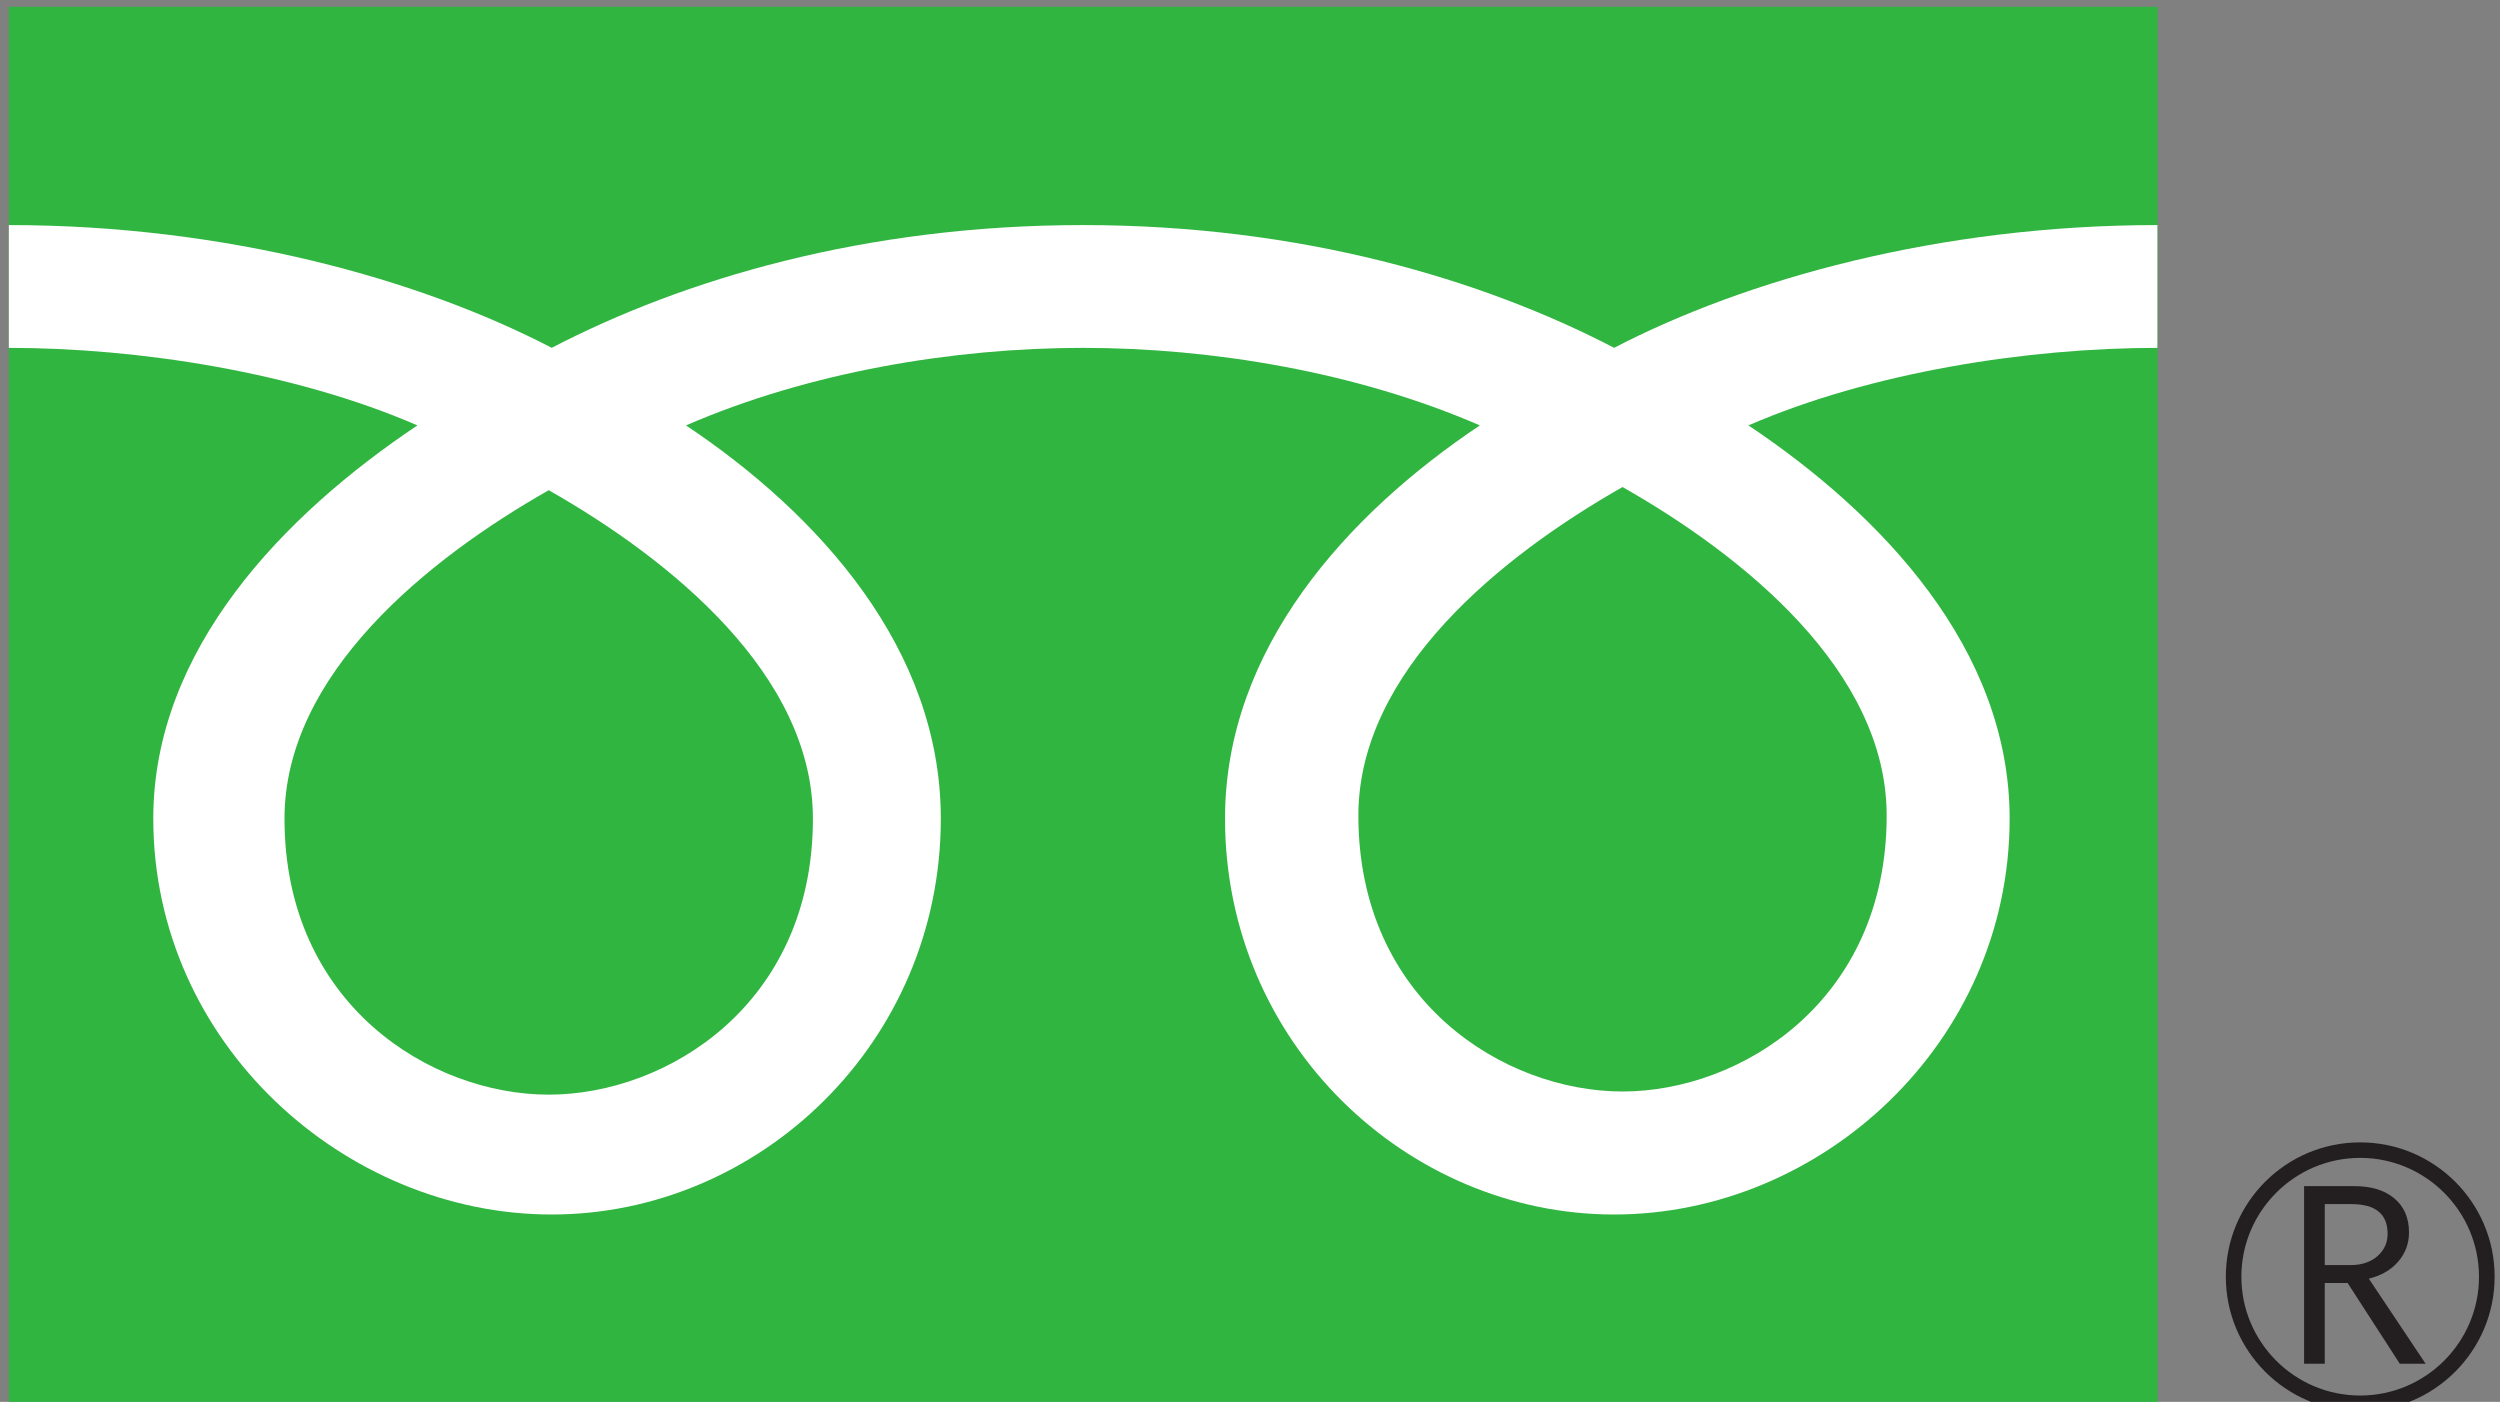
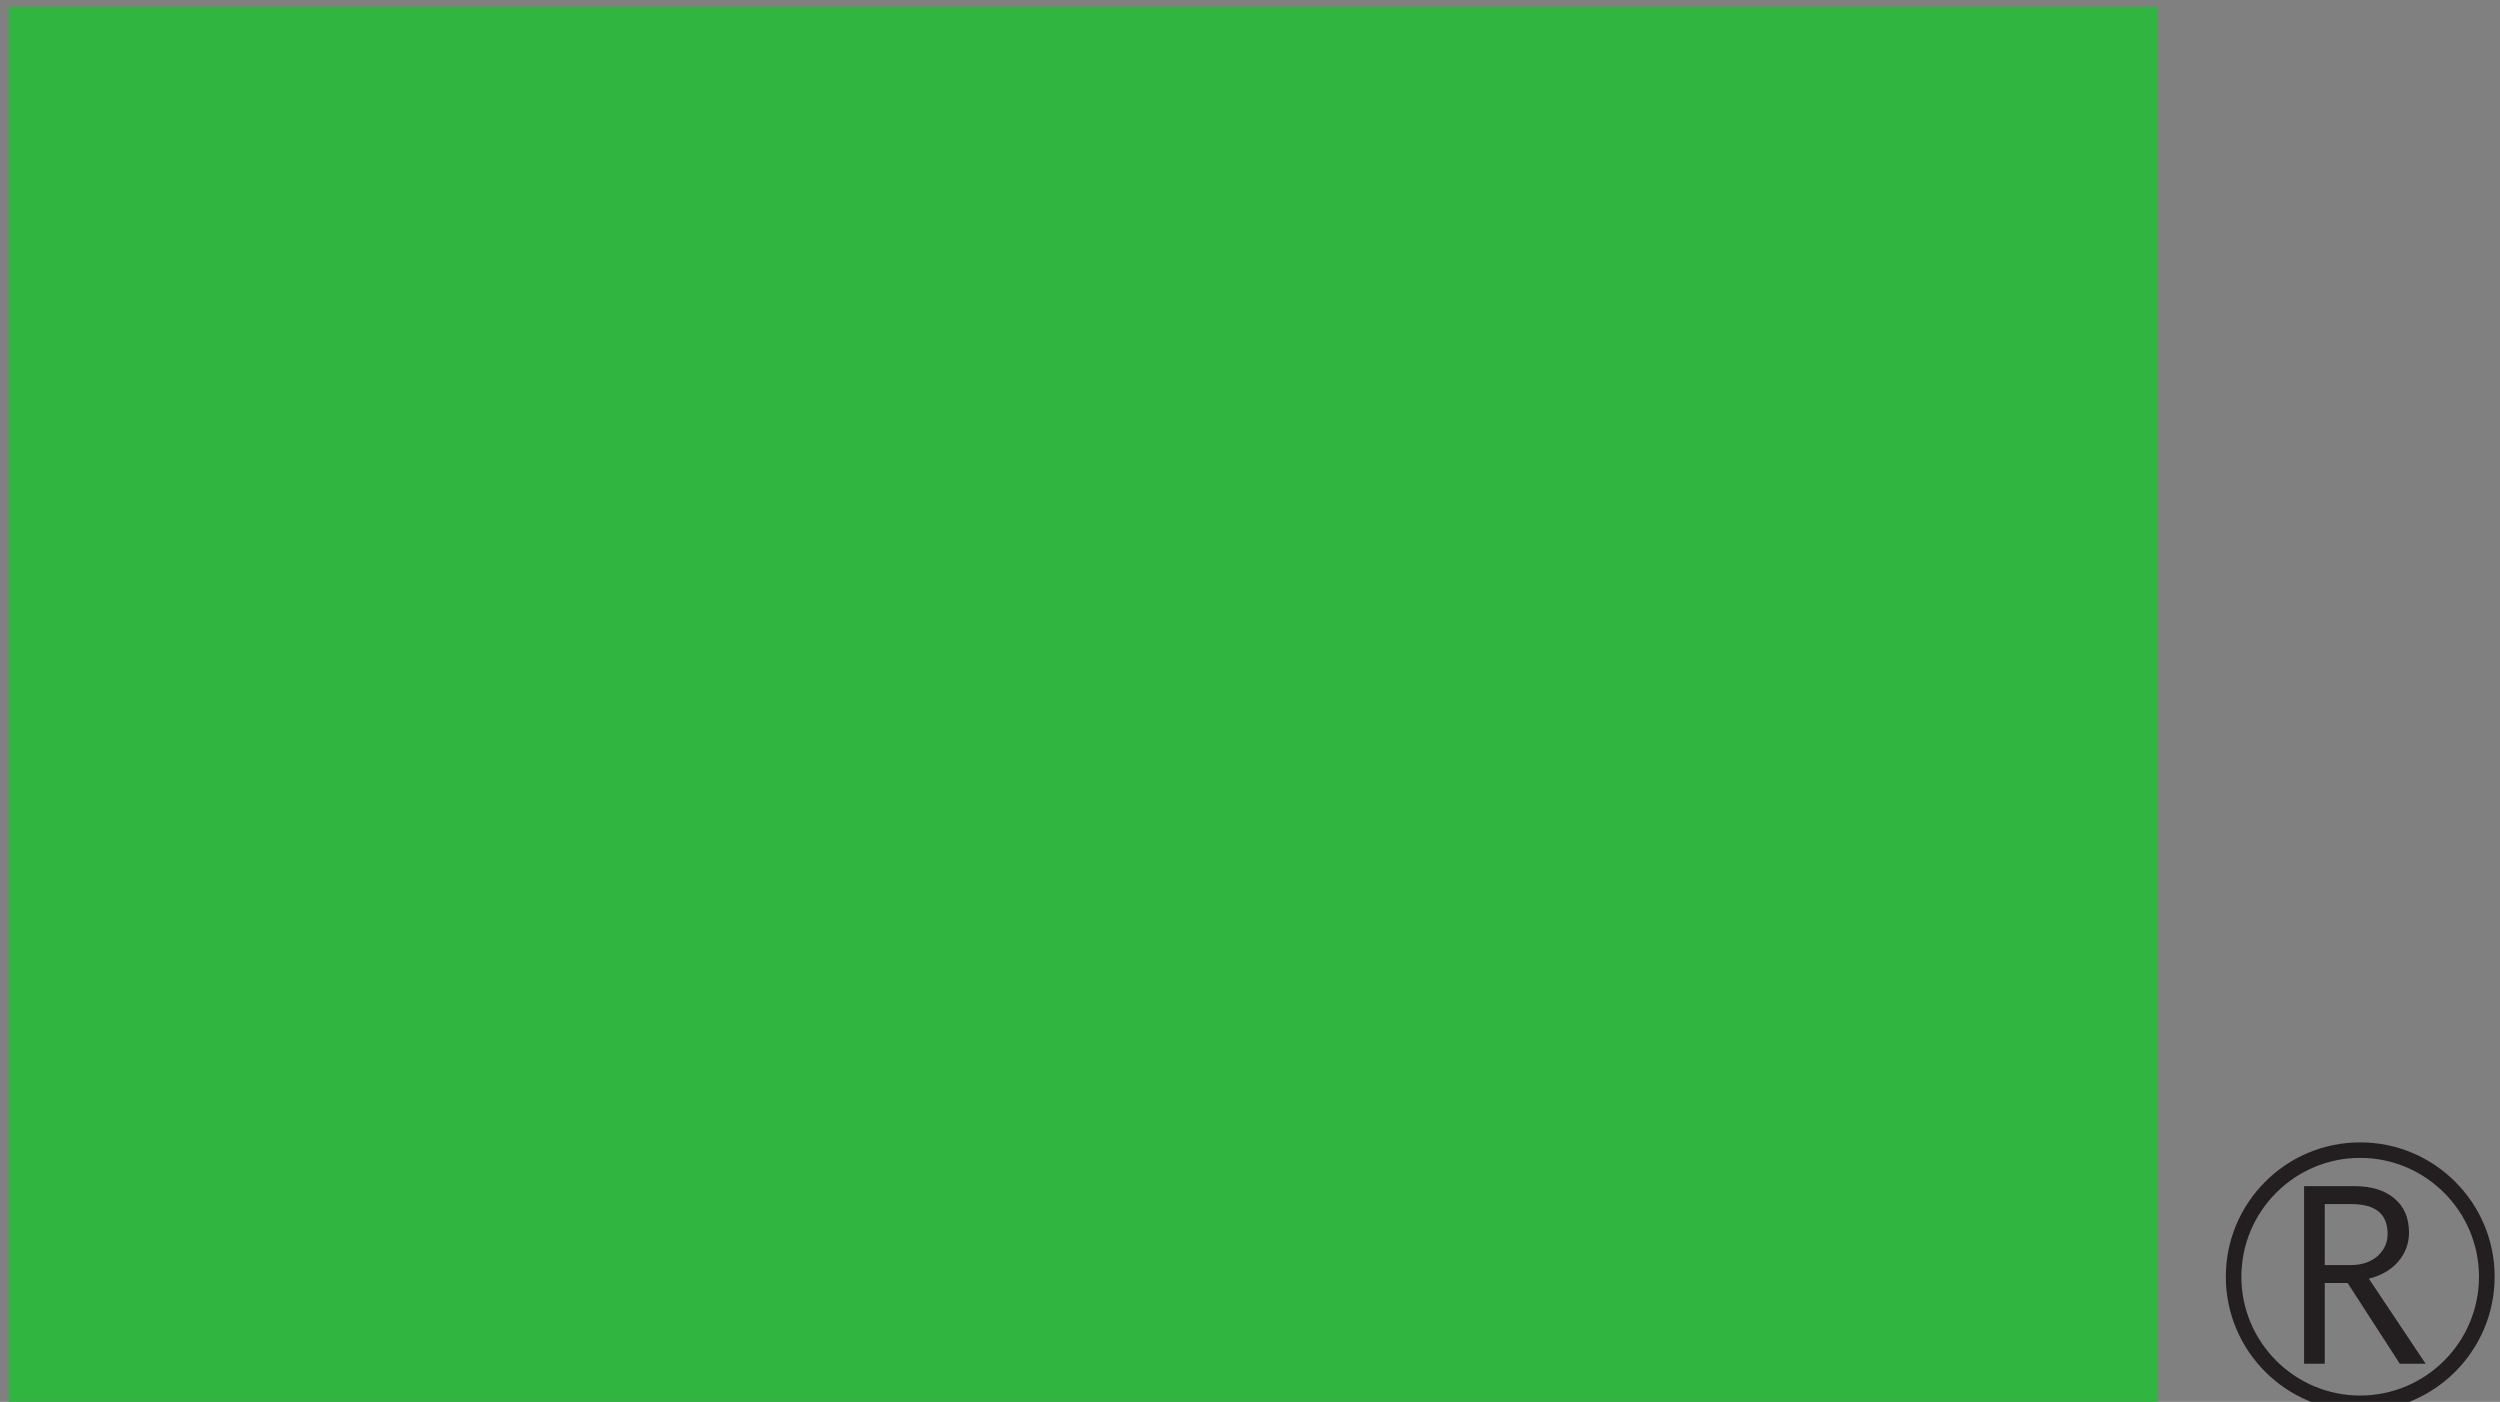
<svg xmlns="http://www.w3.org/2000/svg" viewBox="0 0 107 60" height="60" width="107" xml:space="preserve" version="1.1" id="svg2">
  <rect x="0" y="0" width="107" height="60" fill="#808080" stroke="none" />
  <defs id="defs6" />
  <g transform="matrix(1.25,0,0,-1.25,0,60)" id="g10" />
  <g transform="translate(0,-668.138)" id="layer1">
    <g transform="matrix(1.013,0,0,1.013,0.375,-9.147)" id="g4997">
      <g id="g4947" transform="matrix(0.602,0,0,0.602,-11.593,631.279)">
        <g id="g4953">
          <path d="m 174.86,151.589 c 0,5.199 4.223,9.438 9.428,9.438 5.201,0 9.438,-4.239 9.438,-9.438 0,-5.204 -4.236,-9.429 -9.438,-9.429 -5.205,0 -9.428,4.225 -9.428,9.429 m 1.091,0.004 c 0,-4.6 3.74,-8.345 8.336,-8.345 4.593,0 8.341,3.745 8.341,8.345 0,4.59 -3.739,8.335 -8.341,8.335 -4.596,0 -8.336,-3.745 -8.336,-8.335" style="fill:#231f20;fill-opacity:1;fill-rule:nonzero;stroke:none" id="path16" />
          <path d="m 188.88,157.695 -1.811,0 -3.66,-5.665 -1.606,0 0,5.665 -1.451,0 0,-12.464 3.529,0 c 1.183,0 2.118,0.284 2.804,0.86 0.688,0.571 1.031,1.373 1.031,2.399 0,0.759 -0.25,1.439 -0.749,2.031 -0.505,0.586 -1.196,0.989 -2.071,1.204 l 3.985,5.97 m -7.077,-6.924 1.827,0 c 0.767,0 1.391,-0.209 1.869,-0.624 0.474,-0.42 0.714,-0.936 0.714,-1.57 0,-1.391 -0.849,-2.085 -2.544,-2.085 l -1.866,0 0,4.279" style="fill:#231f20;fill-opacity:1;fill-rule:nonzero;stroke:none" id="path18" />
        </g>
      </g>
      <g id="g4993" transform="translate(0.4,-5.63)">
        <path d="m 90.393,733.767 0,-59.256 -90.793,0 0,59.256 90.793,0" style="fill:#31b541;fill-opacity:1;fill-rule:nonzero;stroke:none" id="path14" />
-         <path d="m 22.414,720.473 c -4.98,0 -11.164,-3.805 -11.164,-11.661 0,-6.095 6.037,-10.965 11.164,-13.877 5.125,2.913 11.162,7.782 11.162,13.877 0,7.856 -6.181,11.661 -11.162,11.661 m 34.208,-11.792 c 0,-6.097 6.035,-10.968 11.161,-13.88 5.127,2.911 11.16,7.783 11.16,13.88 0,7.851 -6.179,11.659 -11.16,11.659 -4.981,0 -11.161,-3.808 -11.161,-11.659 m 33.759,-24.948 c -9.226,0 -17.401,2.3 -22.953,5.186 -5.552,-2.886 -13.221,-5.186 -22.443,-5.186 -9.226,0 -16.893,2.3 -22.445,5.186 -5.551,-2.886 -13.715,-5.186 -22.937,-5.186 l 0,5.188 c 5.452,0 12.069,1.02 17.263,3.276 -5.609,3.752 -11.16,9.436 -11.16,16.611 0,9.484 8.075,16.729 16.834,16.729 8.758,0 16.44,-7.244 16.44,-16.729 0,-7.175 -5.155,-12.859 -10.766,-16.611 5.192,-2.256 11.317,-3.276 16.771,-3.276 5.454,0 11.577,1.02 16.77,3.276 -5.609,3.752 -10.767,9.436 -10.767,16.611 0,9.484 7.684,16.729 16.44,16.729 8.758,0 16.71,-7.244 16.71,-16.729 0,-7.175 -5.424,-12.859 -11.036,-16.611 5.196,-2.256 11.826,-3.276 17.279,-3.276 l 0,-5.188" style="fill:#ffffff;fill-opacity:1;fill-rule:nonzero;stroke:none" id="path20" />
      </g>
    </g>
  </g>
</svg>